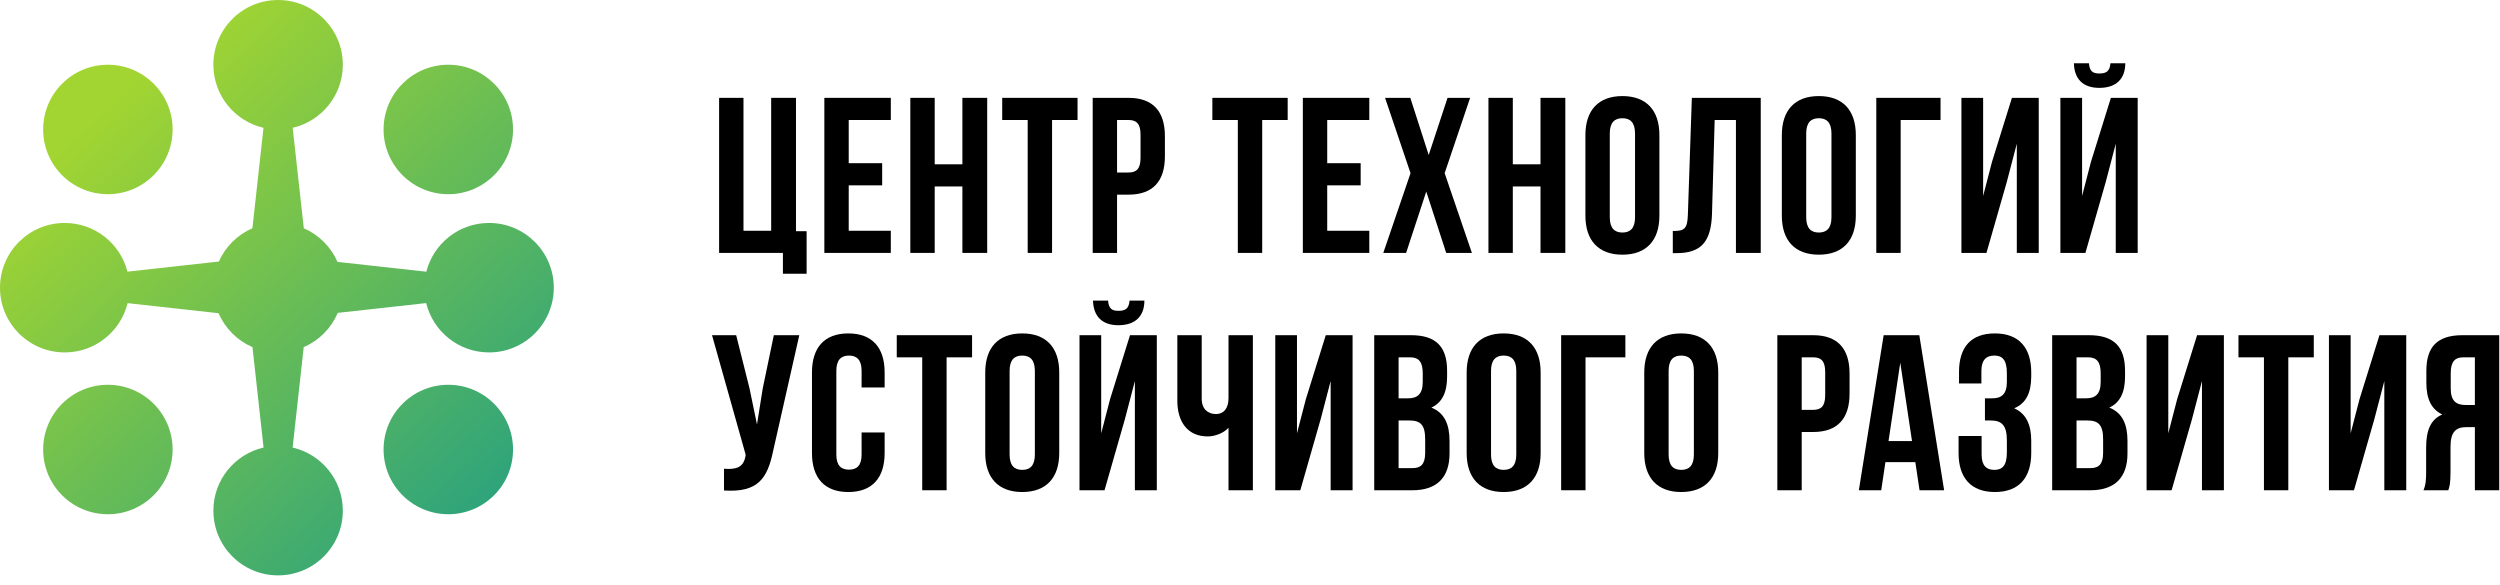
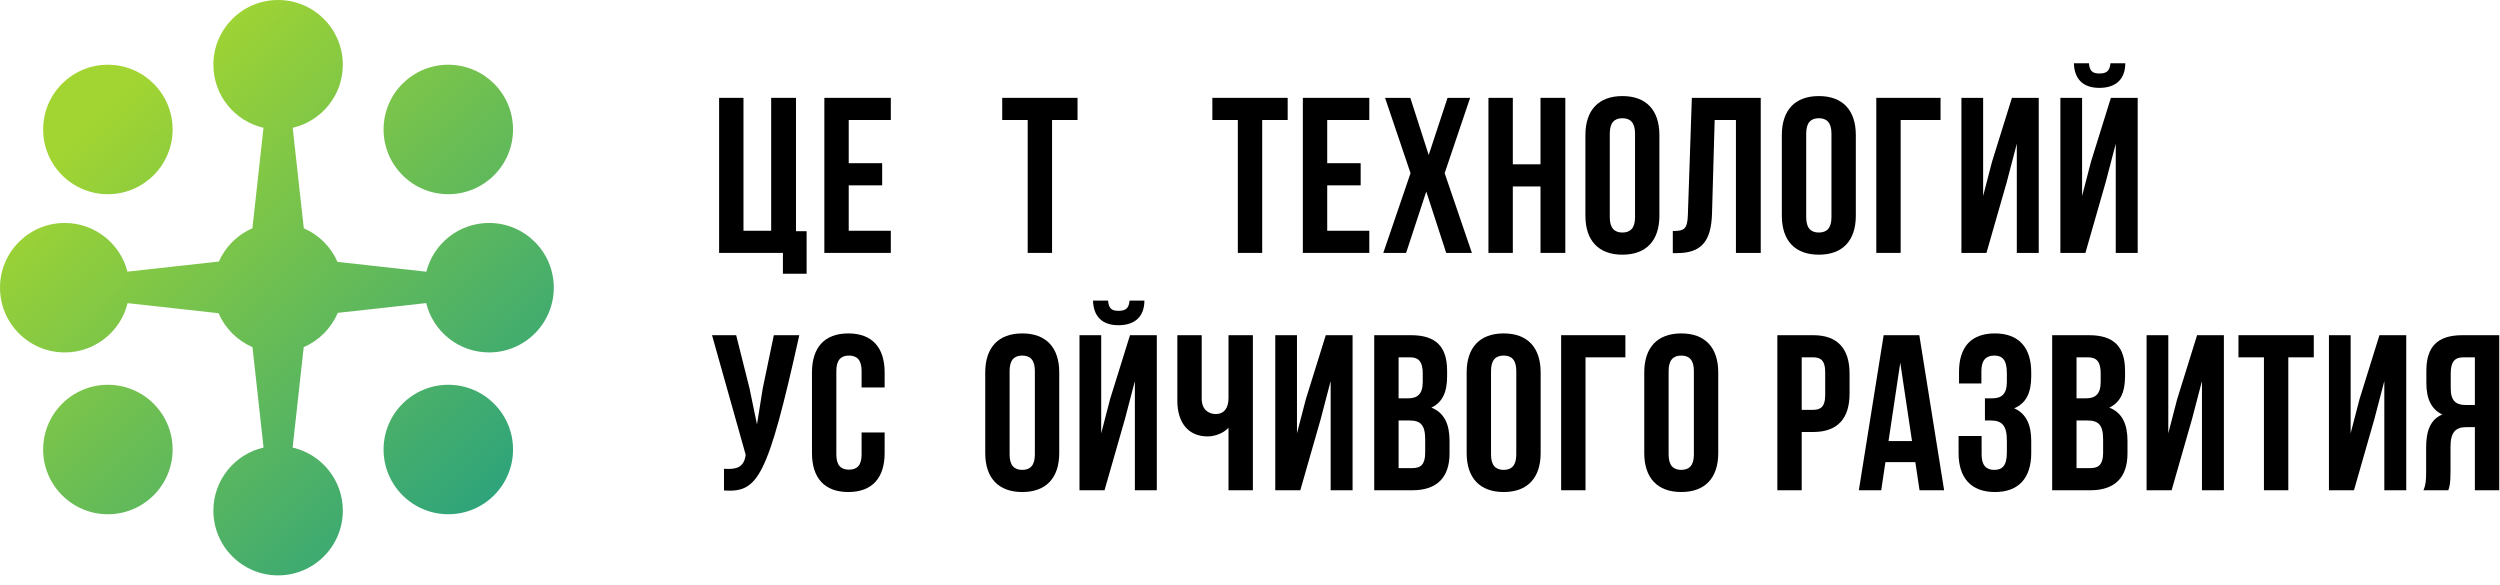
<svg xmlns="http://www.w3.org/2000/svg" width="158" height="37" viewBox="0 0 158 37" fill="none">
  <path fill-rule="evenodd" clip-rule="evenodd" d="M21.667 4.091C21.667 6.033 20.313 7.659 18.498 8.077L19.2 14.426C20.151 14.838 20.915 15.601 21.329 16.551L26.944 17.172C27.393 15.401 28.998 14.091 30.909 14.091C33.168 14.091 35 15.922 35 18.182C35 20.441 33.168 22.273 30.909 22.273C28.985 22.273 27.371 20.945 26.935 19.155L21.346 19.773C20.936 20.743 20.162 21.523 19.195 21.94L18.494 28.285C20.311 28.702 21.667 30.329 21.667 32.273C21.667 34.532 19.835 36.364 17.576 36.364C15.316 36.364 13.485 34.532 13.485 32.273C13.485 30.329 14.84 28.702 16.657 28.285L15.956 21.939C14.997 21.525 14.227 20.755 13.815 19.795L8.064 19.159C7.626 20.947 6.013 22.273 4.091 22.273C1.832 22.273 0 20.441 0 18.182C0 15.922 1.832 14.091 4.091 14.091C6 14.091 7.604 15.399 8.055 17.168L13.832 16.529C14.248 15.589 15.008 14.835 15.952 14.426L16.653 8.077C14.838 7.659 13.485 6.033 13.485 4.091C13.485 1.832 15.316 0 17.576 0C19.835 0 21.667 1.832 21.667 4.091ZM10.909 28.409C10.909 30.668 9.077 32.5 6.818 32.5C4.559 32.5 2.727 30.668 2.727 28.409C2.727 26.15 4.559 24.318 6.818 24.318C9.077 24.318 10.909 26.15 10.909 28.409ZM6.818 12.273C9.078 12.273 10.909 10.441 10.909 8.182C10.909 5.922 9.078 4.091 6.818 4.091C4.559 4.091 2.727 5.922 2.727 8.182C2.727 10.441 4.559 12.273 6.818 12.273ZM32.424 28.409C32.424 30.668 30.592 32.5 28.333 32.5C26.074 32.5 24.242 30.668 24.242 28.409C24.242 26.15 26.074 24.318 28.333 24.318C30.592 24.318 32.424 26.15 32.424 28.409ZM28.333 12.273C30.593 12.273 32.424 10.441 32.424 8.182C32.424 5.922 30.593 4.091 28.333 4.091C26.074 4.091 24.242 5.922 24.242 8.182C24.242 10.441 26.074 12.273 28.333 12.273Z" fill="url(#paint0_linear_252_2)" />
  <path d="M45.448 15.984V6.184H46.988V14.584H48.738V6.184H50.306V14.612H50.978V17.3H49.48V15.984H45.448Z" fill="black" />
  <path d="M53.639 7.584V10.314H55.753V11.714H53.639V14.584H56.299V15.984H52.099V6.184H56.299V7.584H53.639Z" fill="black" />
-   <path d="M59.073 11.784V15.984H57.533V6.184H59.073V10.384H60.823V6.184H62.391V15.984H60.823V11.784H59.073Z" fill="black" />
  <path d="M63.34 7.584V6.184H68.1V7.584H66.49V15.984H64.95V7.584H63.34Z" fill="black" />
-   <path d="M71.326 6.184C72.866 6.184 73.622 7.038 73.622 8.606V9.88C73.622 11.448 72.866 12.302 71.326 12.302H70.598V15.984H69.058V6.184H71.326ZM71.326 7.584H70.598V10.902H71.326C71.816 10.902 72.082 10.678 72.082 9.978V8.508C72.082 7.808 71.816 7.584 71.326 7.584Z" fill="black" />
  <path d="M76.621 7.584V6.184H81.381V7.584H79.771V15.984H78.231V7.584H76.621Z" fill="black" />
  <path d="M83.88 7.584V10.314H85.994V11.714H83.88V14.584H86.54V15.984H82.34V6.184H86.54V7.584H83.88Z" fill="black" />
  <path d="M91.484 6.184H92.912L91.302 10.944L93.024 15.984H91.4L90.14 12.106L88.866 15.984H87.424L89.146 10.944L87.536 6.184H89.132L90.294 9.796L91.484 6.184Z" fill="black" />
  <path d="M95.61 11.784V15.984H94.07V6.184H95.61V10.384H97.36V6.184H98.928V15.984H97.36V11.784H95.61Z" fill="black" />
  <path d="M101.738 8.438V13.73C101.738 14.43 102.046 14.696 102.536 14.696C103.026 14.696 103.334 14.43 103.334 13.73V8.438C103.334 7.738 103.026 7.472 102.536 7.472C102.046 7.472 101.738 7.738 101.738 8.438ZM100.198 13.632V8.536C100.198 6.968 101.024 6.072 102.536 6.072C104.048 6.072 104.874 6.968 104.874 8.536V13.632C104.874 15.2 104.048 16.096 102.536 16.096C101.024 16.096 100.198 15.2 100.198 13.632Z" fill="black" />
  <path d="M105.721 15.998V14.598C106.421 14.598 106.645 14.5 106.673 13.59L106.925 6.184H111.279V15.984H109.711V7.584H108.367L108.199 13.506C108.143 15.298 107.499 15.998 105.959 15.998H105.721Z" fill="black" />
  <path d="M114.152 8.438V13.73C114.152 14.43 114.46 14.696 114.95 14.696C115.44 14.696 115.748 14.43 115.748 13.73V8.438C115.748 7.738 115.44 7.472 114.95 7.472C114.46 7.472 114.152 7.738 114.152 8.438ZM112.612 13.632V8.536C112.612 6.968 113.438 6.072 114.95 6.072C116.462 6.072 117.288 6.968 117.288 8.536V13.632C117.288 15.2 116.462 16.096 114.95 16.096C113.438 16.096 112.612 15.2 112.612 13.632Z" fill="black" />
  <path d="M120.122 15.984H118.582V6.184H122.642V7.584H120.122V15.984Z" fill="black" />
  <path d="M126.832 11.49L125.544 15.984H123.962V6.184H125.334V12.386L125.894 10.23L127.154 6.184H128.848V15.984H127.462V9.082L126.832 11.49Z" fill="black" />
  <path d="M131.798 15.984H130.216V6.184H131.588V12.386L132.148 10.23L133.408 6.184H135.102V15.984H133.716V9.082L133.086 11.49L131.798 15.984ZM133.38 4C133.338 4.518 133.1 4.644 132.68 4.644C132.274 4.644 132.064 4.518 132.022 4H131.07C131.098 4.952 131.602 5.554 132.68 5.554C133.772 5.554 134.318 4.952 134.318 4H133.38Z" fill="black" />
-   <path d="M50.516 21.184L48.864 28.492C48.5 30.256 47.898 31.138 45.756 30.998V29.626C46.54 29.682 46.988 29.542 47.114 28.828L47.128 28.744L45 21.184H46.526L47.366 24.53L47.842 26.826L48.206 24.544L48.906 21.184H50.516Z" fill="black" />
+   <path d="M50.516 21.184C48.5 30.256 47.898 31.138 45.756 30.998V29.626C46.54 29.682 46.988 29.542 47.114 28.828L47.128 28.744L45 21.184H46.526L47.366 24.53L47.842 26.826L48.206 24.544L48.906 21.184H50.516Z" fill="black" />
  <path d="M54.453 27.33H55.909V28.632C55.909 30.2 55.125 31.096 53.613 31.096C52.101 31.096 51.317 30.2 51.317 28.632V23.536C51.317 21.968 52.101 21.072 53.613 21.072C55.125 21.072 55.909 21.968 55.909 23.536V24.488H54.453V23.438C54.453 22.738 54.145 22.472 53.655 22.472C53.165 22.472 52.857 22.738 52.857 23.438V28.73C52.857 29.43 53.165 29.682 53.655 29.682C54.145 29.682 54.453 29.43 54.453 28.73V27.33Z" fill="black" />
-   <path d="M56.675 22.584V21.184H61.435V22.584H59.825V30.984H58.285V22.584H56.675Z" fill="black" />
  <path d="M63.807 23.438V28.73C63.807 29.43 64.115 29.696 64.606 29.696C65.096 29.696 65.403 29.43 65.403 28.73V23.438C65.403 22.738 65.096 22.472 64.606 22.472C64.115 22.472 63.807 22.738 63.807 23.438ZM62.267 28.632V23.536C62.267 21.968 63.093 21.072 64.606 21.072C66.118 21.072 66.944 21.968 66.944 23.536V28.632C66.944 30.2 66.118 31.096 64.606 31.096C63.093 31.096 62.267 30.2 62.267 28.632Z" fill="black" />
  <path d="M69.806 30.984H68.224V21.184H69.596V27.386L70.156 25.23L71.416 21.184H73.11V30.984H71.724V24.082L71.094 26.49L69.806 30.984ZM71.388 19C71.346 19.518 71.108 19.644 70.688 19.644C70.282 19.644 70.072 19.518 70.03 19H69.078C69.106 19.952 69.61 20.554 70.688 20.554C71.78 20.554 72.326 19.952 72.326 19H71.388Z" fill="black" />
  <path d="M77.642 21.184H79.182V30.984H77.642V27.036C77.306 27.4 76.746 27.582 76.326 27.582C75.066 27.582 74.408 26.672 74.408 25.328V21.184H75.948V25.202C75.948 25.86 76.354 26.168 76.844 26.168C77.334 26.168 77.642 25.818 77.642 25.16V21.184Z" fill="black" />
  <path d="M83.467 26.49L82.179 30.984H80.597V21.184H81.969V27.386L82.529 25.23L83.789 21.184H85.483V30.984H84.097V24.082L83.467 26.49Z" fill="black" />
  <path d="M89.175 21.184C90.771 21.184 91.457 21.926 91.457 23.438V23.788C91.457 24.796 91.149 25.44 90.463 25.762C91.289 26.084 91.611 26.826 91.611 27.862V28.66C91.611 30.172 90.813 30.984 89.273 30.984H86.851V21.184H89.175ZM89.077 26.574H88.391V29.584H89.273C89.791 29.584 90.071 29.346 90.071 28.618V27.764C90.071 26.854 89.777 26.574 89.077 26.574ZM89.133 22.584H88.391V25.174H88.993C89.567 25.174 89.917 24.922 89.917 24.138V23.592C89.917 22.892 89.679 22.584 89.133 22.584Z" fill="black" />
  <path d="M94.233 23.438V28.73C94.233 29.43 94.541 29.696 95.031 29.696C95.521 29.696 95.829 29.43 95.829 28.73V23.438C95.829 22.738 95.521 22.472 95.031 22.472C94.541 22.472 94.233 22.738 94.233 23.438ZM92.693 28.632V23.536C92.693 21.968 93.519 21.072 95.031 21.072C96.543 21.072 97.369 21.968 97.369 23.536V28.632C97.369 30.2 96.543 31.096 95.031 31.096C93.519 31.096 92.693 30.2 92.693 28.632Z" fill="black" />
  <path d="M100.204 30.984H98.664V21.184H102.724V22.584H100.204V30.984Z" fill="black" />
  <path d="M105.457 23.438V28.73C105.457 29.43 105.765 29.696 106.255 29.696C106.745 29.696 107.053 29.43 107.053 28.73V23.438C107.053 22.738 106.745 22.472 106.255 22.472C105.765 22.472 105.457 22.738 105.457 23.438ZM103.917 28.632V23.536C103.917 21.968 104.743 21.072 106.255 21.072C107.767 21.072 108.593 21.968 108.593 23.536V28.632C108.593 30.2 107.767 31.096 106.255 31.096C104.743 31.096 103.917 30.2 103.917 28.632Z" fill="black" />
  <path d="M114.596 21.184C116.136 21.184 116.892 22.038 116.892 23.606V24.88C116.892 26.448 116.136 27.302 114.596 27.302H113.868V30.984H112.328V21.184H114.596ZM114.596 22.584H113.868V25.902H114.596C115.086 25.902 115.352 25.678 115.352 24.978V23.508C115.352 22.808 115.086 22.584 114.596 22.584Z" fill="black" />
  <path d="M121.301 21.184L122.869 30.984H121.315L121.049 29.206H119.159L118.893 30.984H117.479L119.047 21.184H121.301ZM120.097 22.92L119.355 27.876H120.839L120.097 22.92Z" fill="black" />
  <path d="M126.834 24.138V23.592C126.834 22.71 126.526 22.472 126.036 22.472C125.546 22.472 125.224 22.738 125.224 23.438V24.236H123.81V23.508C123.81 21.94 124.566 21.072 126.078 21.072C127.59 21.072 128.374 21.968 128.374 23.536V23.788C128.374 24.838 128.038 25.496 127.296 25.804C128.066 26.14 128.374 26.868 128.374 27.862V28.632C128.374 30.2 127.59 31.096 126.078 31.096C124.566 31.096 123.782 30.2 123.782 28.632V27.554H125.238V28.73C125.238 29.43 125.546 29.696 126.036 29.696C126.526 29.696 126.834 29.458 126.834 28.59V27.82C126.834 26.91 126.526 26.574 125.826 26.574H125.448V25.174H125.91C126.484 25.174 126.834 24.922 126.834 24.138Z" fill="black" />
  <path d="M132.021 21.184C133.617 21.184 134.303 21.926 134.303 23.438V23.788C134.303 24.796 133.995 25.44 133.309 25.762C134.135 26.084 134.457 26.826 134.457 27.862V28.66C134.457 30.172 133.659 30.984 132.119 30.984H129.697V21.184H132.021ZM131.923 26.574H131.237V29.584H132.119C132.637 29.584 132.917 29.346 132.917 28.618V27.764C132.917 26.854 132.623 26.574 131.923 26.574ZM131.979 22.584H131.237V25.174H131.839C132.413 25.174 132.763 24.922 132.763 24.138V23.592C132.763 22.892 132.525 22.584 131.979 22.584Z" fill="black" />
  <path d="M138.534 26.49L137.246 30.984H135.664V21.184H137.036V27.386L137.596 25.23L138.856 21.184H140.55V30.984H139.164V24.082L138.534 26.49Z" fill="black" />
  <path d="M141.471 22.584V21.184H146.231V22.584H144.621V30.984H143.081V22.584H141.471Z" fill="black" />
  <path d="M150.059 26.49L148.771 30.984H147.189V21.184H148.561V27.386L149.121 25.23L150.381 21.184H152.075V30.984H150.689V24.082L150.059 26.49Z" fill="black" />
  <path d="M154.732 30.984H153.164C153.318 30.62 153.332 30.27 153.332 29.794V28.282C153.332 27.26 153.584 26.518 154.354 26.196C153.668 25.874 153.346 25.216 153.346 24.208V23.438C153.346 21.926 154.032 21.184 155.628 21.184H157.952V30.984H156.412V26.994H155.88C155.18 26.994 154.872 27.33 154.872 28.24V29.78C154.872 30.578 154.816 30.732 154.732 30.984ZM156.412 22.584H155.67C155.124 22.584 154.886 22.892 154.886 23.592V24.558C154.886 25.342 155.236 25.594 155.81 25.594H156.412V22.584Z" fill="black" />
  <defs>
    <linearGradient id="paint0_linear_252_2" x1="6.691" y1="6.609" x2="37.677" y2="40.036" gradientUnits="userSpaceOnUse">
      <stop stop-color="#A2D531" />
      <stop offset="1" stop-color="#0B9591" />
    </linearGradient>
  </defs>
</svg>